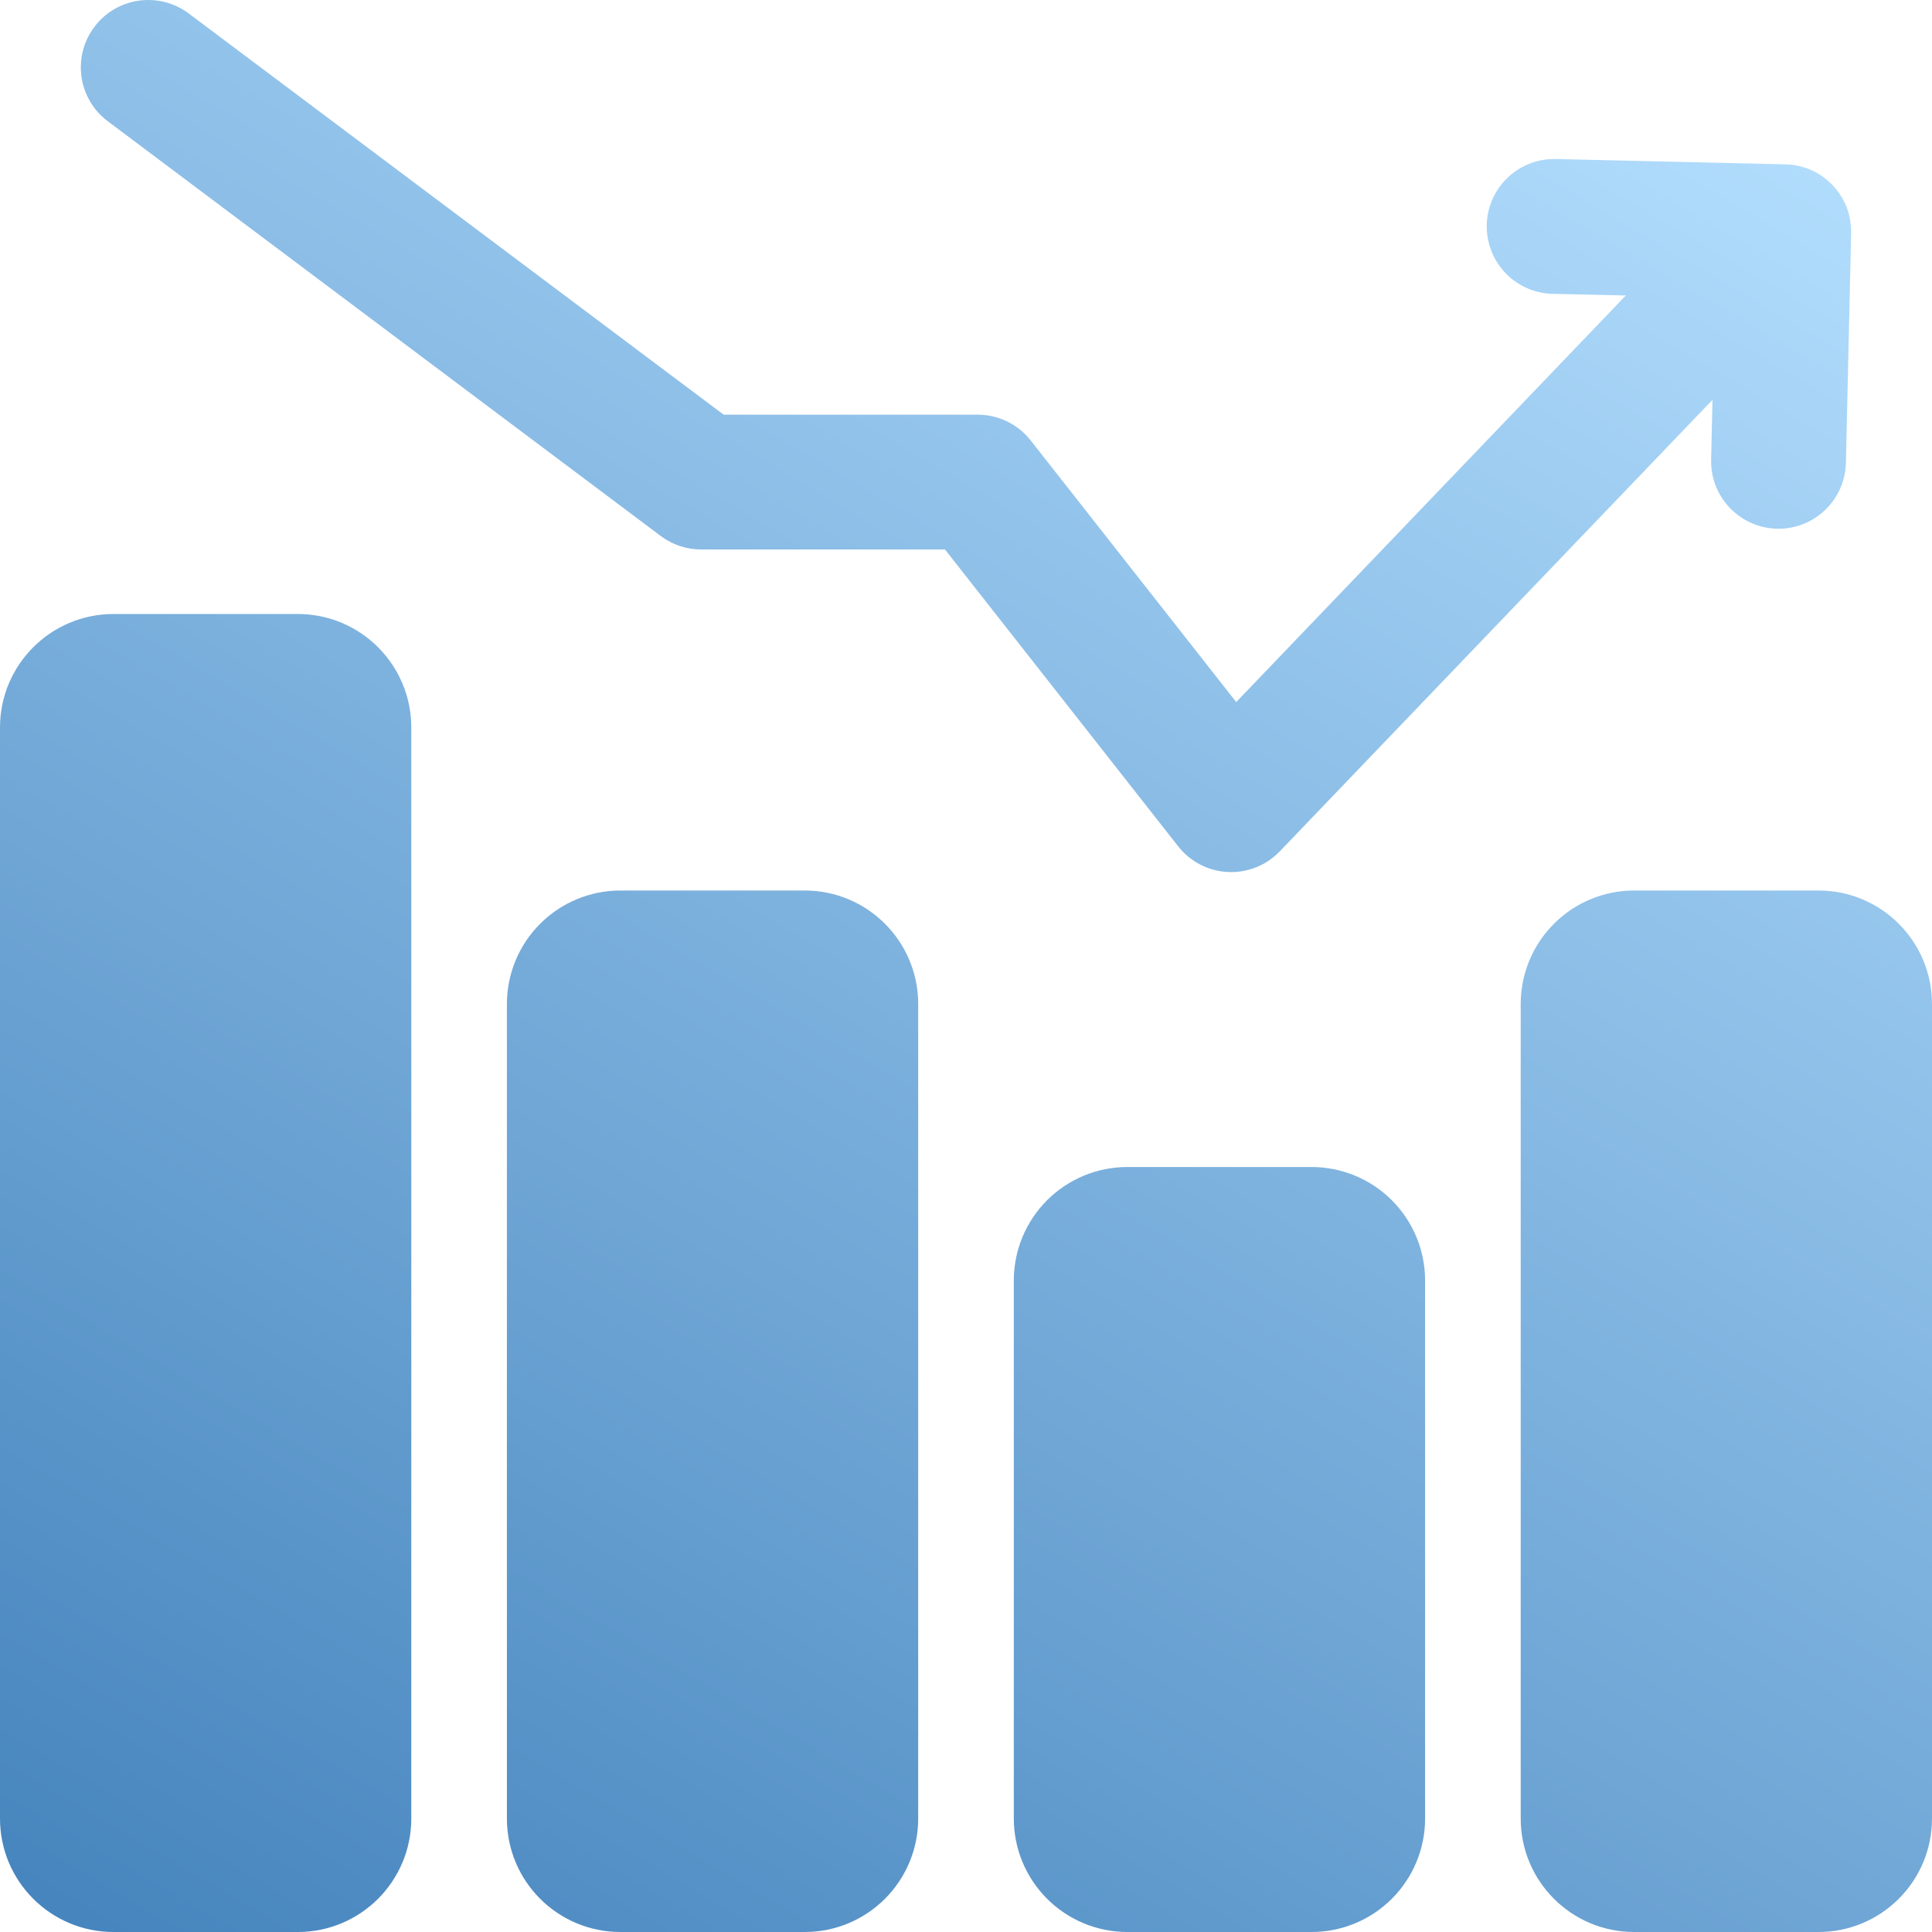
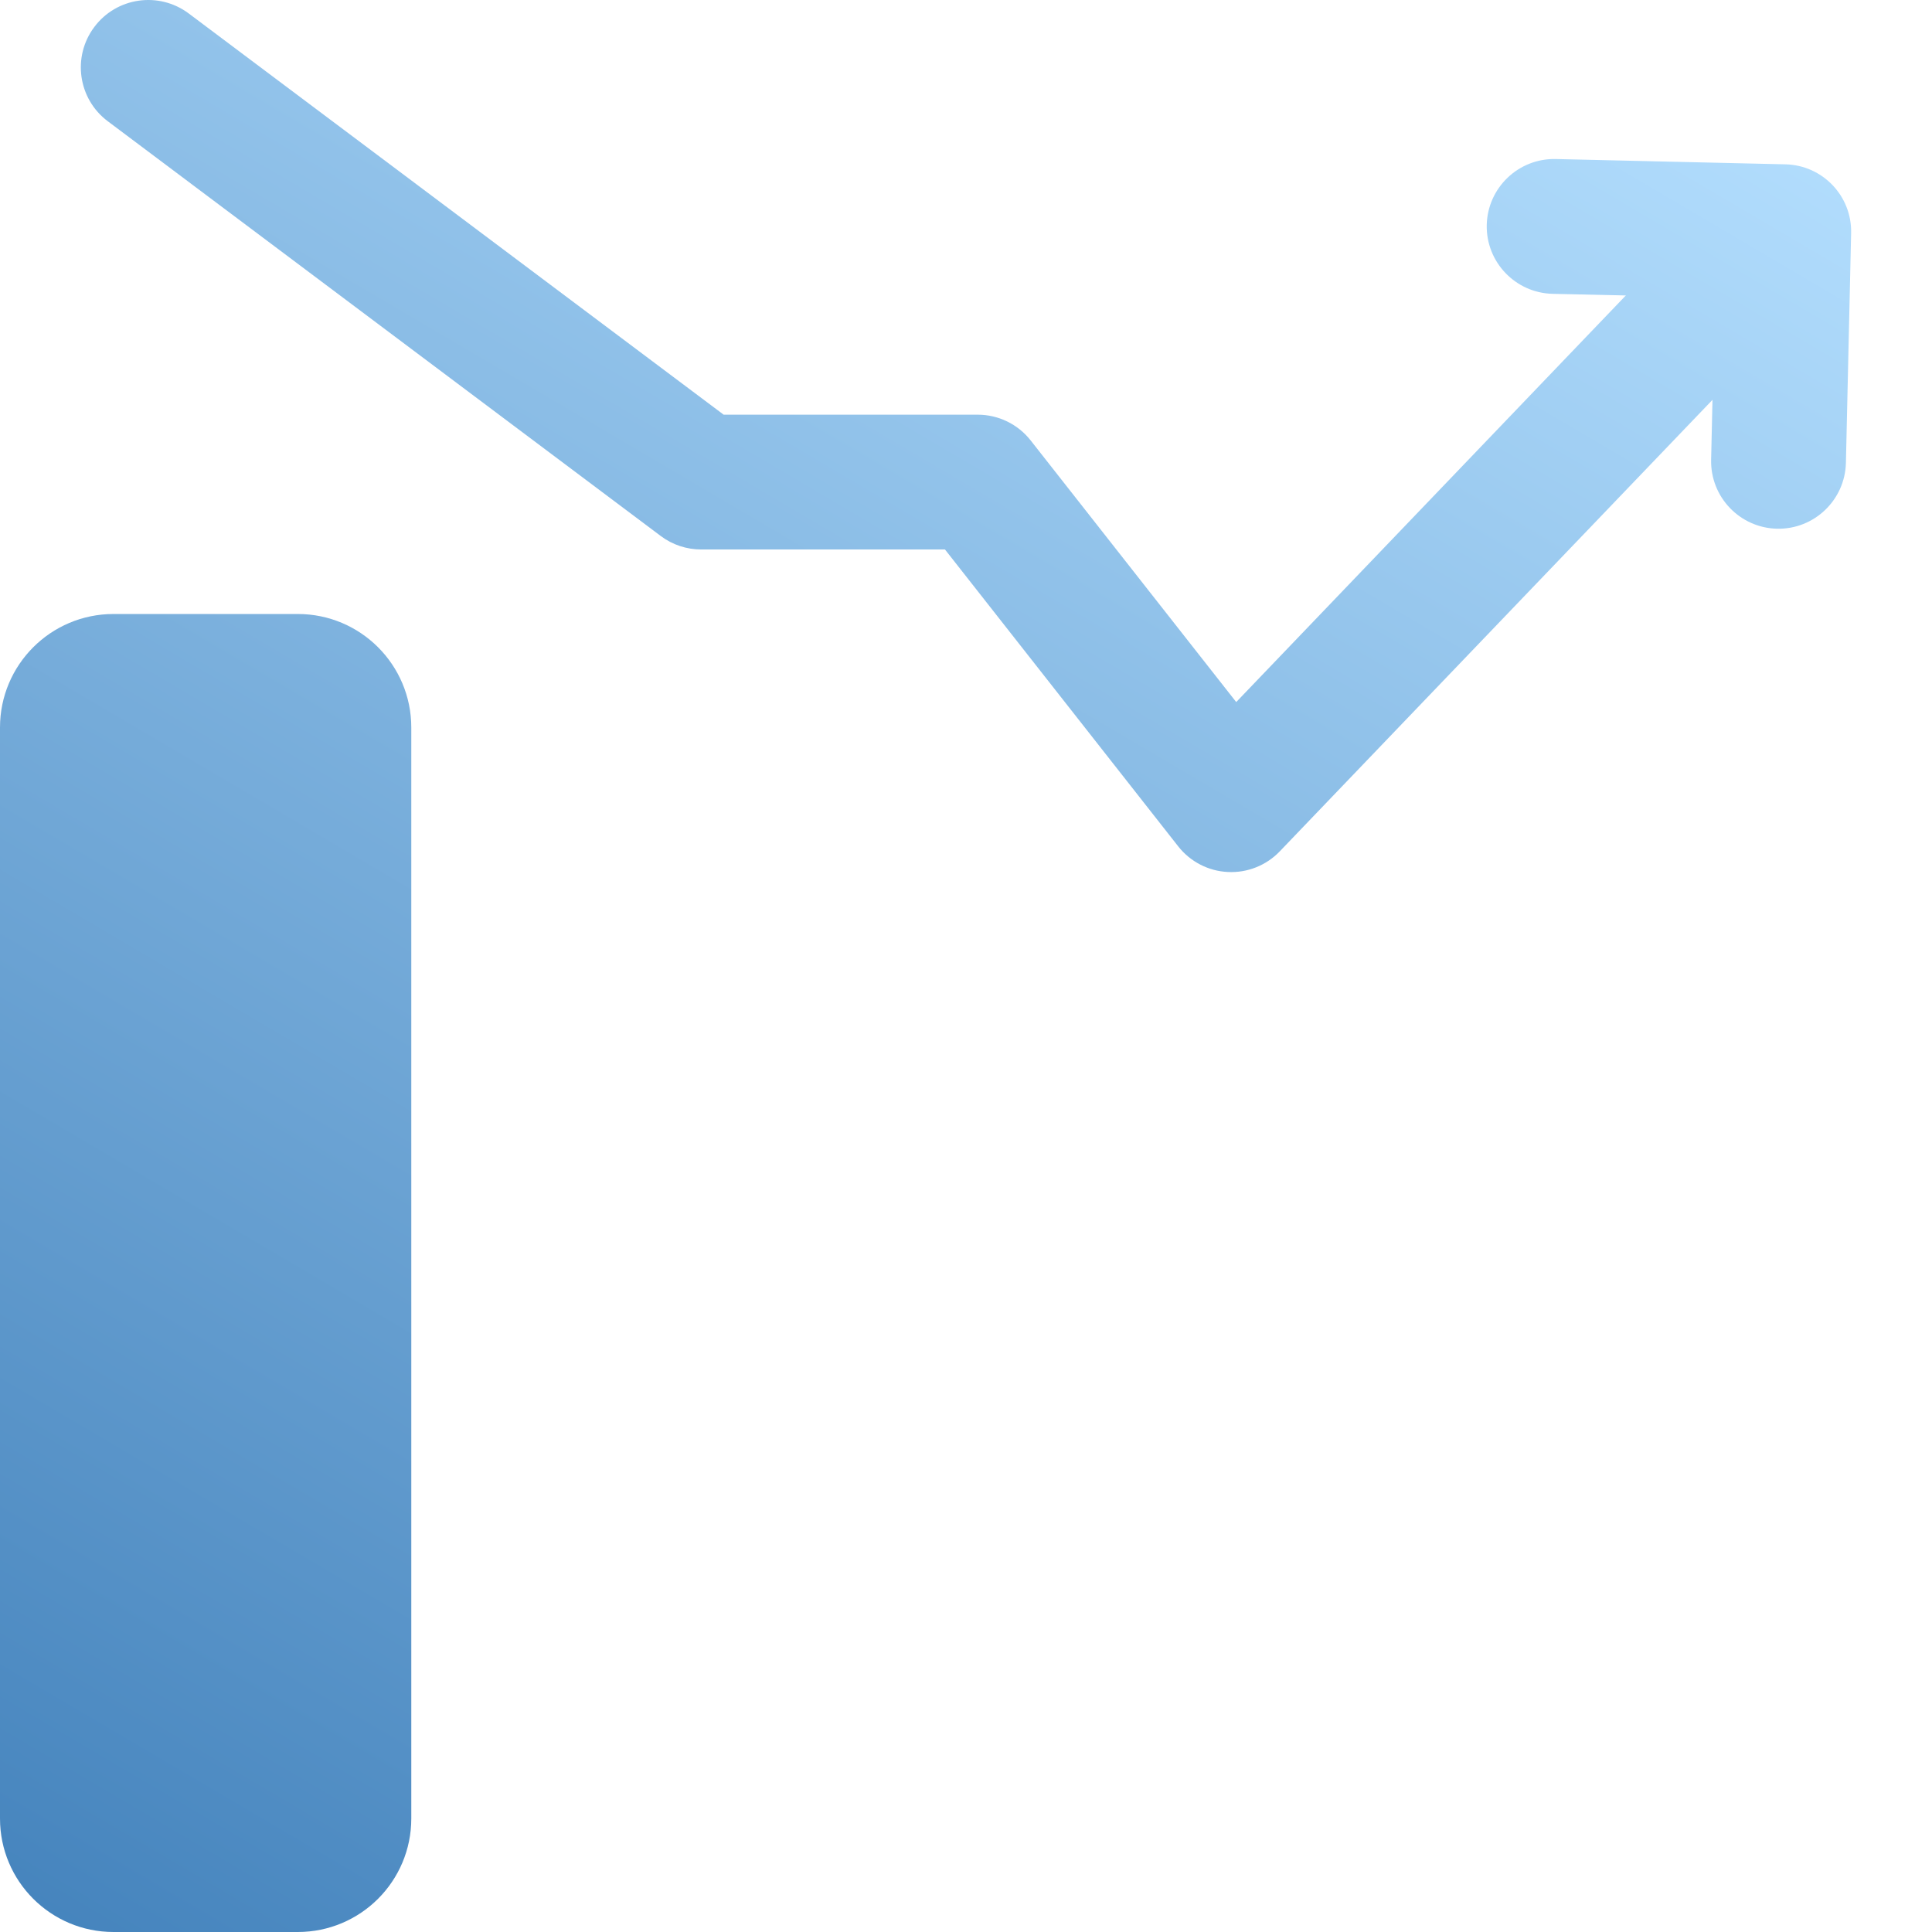
<svg xmlns="http://www.w3.org/2000/svg" width="458" height="458" viewBox="0 0 458 458" fill="none">
  <path fill-rule="evenodd" clip-rule="evenodd" d="M437.592 109.724C437.379 118.543 430.073 125.53 421.253 125.338C412.434 125.125 405.447 117.819 405.639 108.999L406.512 70.527L368.062 69.653C359.242 69.44 352.255 62.133 352.447 53.314C352.66 44.495 359.967 37.508 368.786 37.699L423.235 38.956C432.054 39.148 439.041 46.455 438.828 55.274L437.592 109.724Z" fill="url(#paint0_linear_502_63)" />
  <path fill-rule="evenodd" clip-rule="evenodd" d="M97.501 172.46V431.095C97.501 445.964 85.465 458 70.596 458H26.905C12.036 458 0 445.964 0 431.095V172.46C0 157.612 12.036 145.555 26.905 145.555H70.596C85.465 145.555 97.501 157.612 97.501 172.46Z" fill="url(#paint1_linear_502_63)" />
-   <path fill-rule="evenodd" clip-rule="evenodd" d="M337.834 303.556V431.095C337.834 438.231 335 445.069 329.952 450.118C324.903 455.167 318.065 458 310.929 458H267.238C260.101 458 253.263 455.167 248.215 450.118C243.166 445.069 240.333 438.231 240.333 431.095V303.556C240.333 296.42 243.166 289.582 248.215 284.533C253.263 279.484 260.101 276.651 267.238 276.651H310.929C318.065 276.651 324.903 279.484 329.952 284.533C335 289.582 337.834 296.42 337.834 303.556Z" fill="url(#paint2_linear_502_63)" />
-   <path fill-rule="evenodd" clip-rule="evenodd" d="M217.667 238.008V431.095C217.667 445.964 205.631 458 190.762 458H147.071C132.202 458 120.166 445.964 120.166 431.095V238.008C120.166 230.872 123 224.033 128.048 218.985C133.097 213.936 139.935 211.103 147.071 211.103H190.762C205.631 211.103 217.667 223.16 217.667 238.008Z" fill="url(#paint3_linear_502_63)" />
-   <path fill-rule="evenodd" clip-rule="evenodd" d="M458 238.008V431.095C458 445.964 445.964 458 431.095 458H387.404C372.535 458 360.499 445.964 360.499 431.095V238.008C360.499 230.872 363.332 224.033 368.381 218.985C373.43 213.936 380.268 211.103 387.404 211.103H431.095C445.964 211.103 458 223.16 458 238.008Z" fill="url(#paint4_linear_502_63)" />
  <path fill-rule="evenodd" clip-rule="evenodd" d="M25.563 28.752C18.49 23.469 17.063 13.436 22.367 6.385C27.65 -0.667 37.663 -2.094 44.735 3.189L171.548 98.305H231.769C236.69 98.305 241.313 100.563 244.338 104.419L293.056 166.431L405.958 48.606C412.051 42.237 422.169 42.024 428.539 48.138C434.908 54.23 435.121 64.349 429.029 70.719L303.388 201.815C300.192 205.159 295.698 206.949 291.075 206.714C286.452 206.501 282.149 204.265 279.295 200.622L224.015 130.259H166.222C162.771 130.259 159.405 129.152 156.636 127.064L25.563 28.752Z" fill="url(#paint5_linear_502_63)" />
  <defs>
    <linearGradient id="paint0_linear_502_63" x1="-27.194" y1="616.035" x2="345.187" y2="-16.655" gradientUnits="userSpaceOnUse">
      <stop stop-color="#286CAC" />
      <stop offset="1" stop-color="#B2DDFD" />
    </linearGradient>
    <linearGradient id="paint1_linear_502_63" x1="-27.194" y1="616.035" x2="345.187" y2="-16.655" gradientUnits="userSpaceOnUse">
      <stop stop-color="#286CAC" />
      <stop offset="1" stop-color="#B2DDFD" />
    </linearGradient>
    <linearGradient id="paint2_linear_502_63" x1="-27.194" y1="616.035" x2="345.187" y2="-16.655" gradientUnits="userSpaceOnUse">
      <stop stop-color="#286CAC" />
      <stop offset="1" stop-color="#B2DDFD" />
    </linearGradient>
    <linearGradient id="paint3_linear_502_63" x1="-27.194" y1="616.035" x2="345.187" y2="-16.655" gradientUnits="userSpaceOnUse">
      <stop stop-color="#286CAC" />
      <stop offset="1" stop-color="#B2DDFD" />
    </linearGradient>
    <linearGradient id="paint4_linear_502_63" x1="-27.194" y1="616.035" x2="345.187" y2="-16.655" gradientUnits="userSpaceOnUse">
      <stop stop-color="#286CAC" />
      <stop offset="1" stop-color="#B2DDFD" />
    </linearGradient>
    <linearGradient id="paint5_linear_502_63" x1="-27.194" y1="616.035" x2="345.187" y2="-16.655" gradientUnits="userSpaceOnUse">
      <stop stop-color="#286CAC" />
      <stop offset="1" stop-color="#B2DDFD" />
    </linearGradient>
  </defs>
</svg>